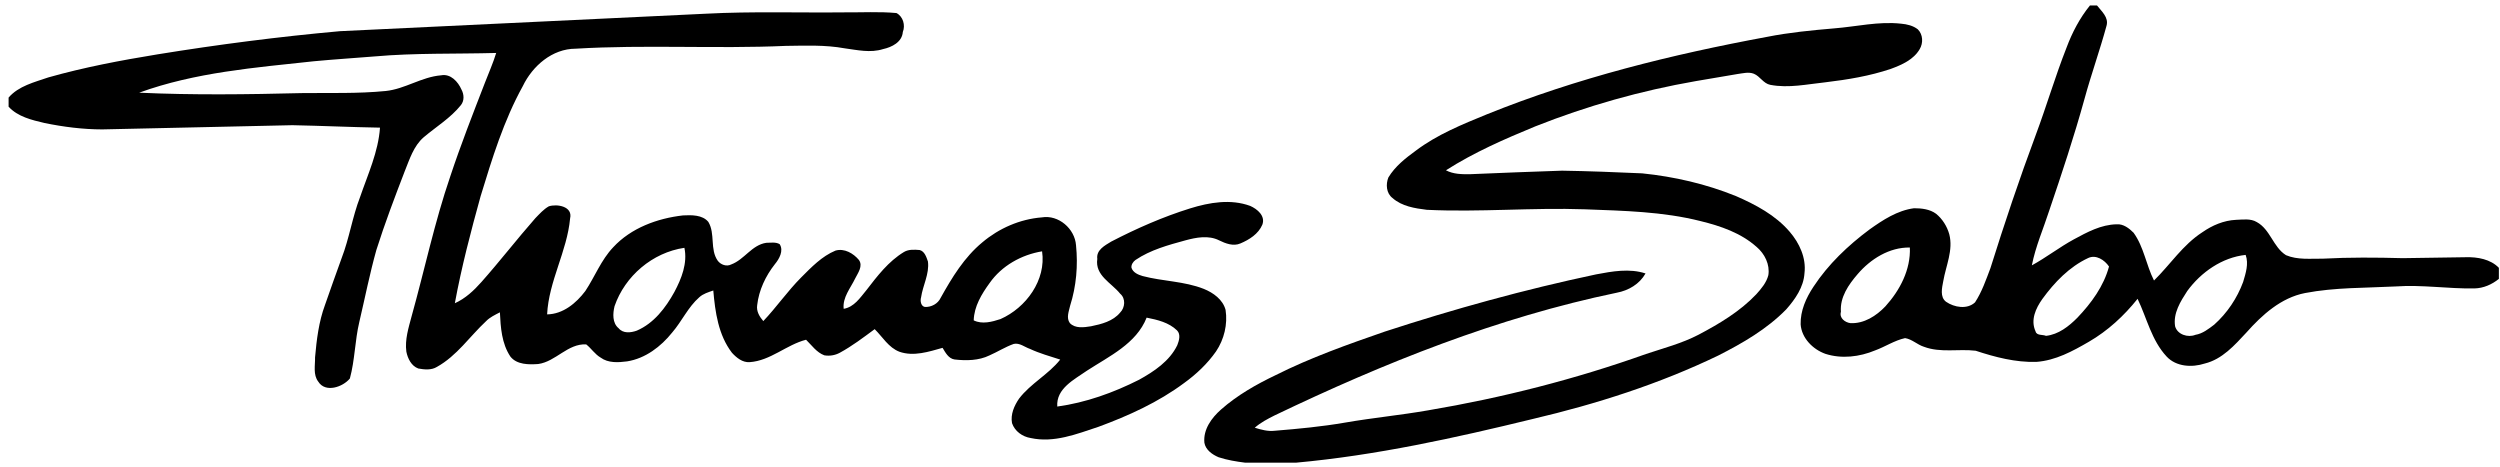
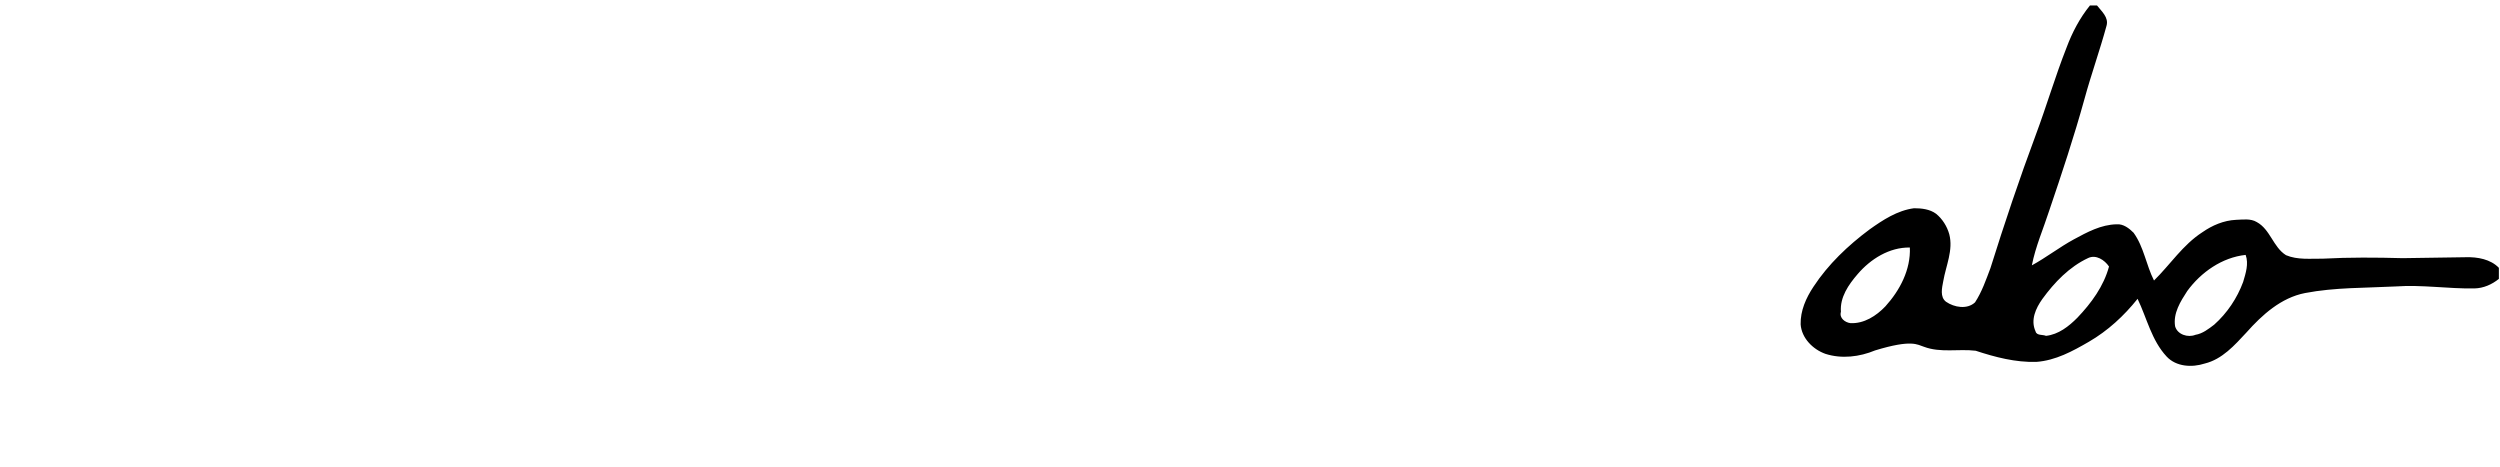
<svg xmlns="http://www.w3.org/2000/svg" width="257" height="48" viewBox="0 0 257 48" fill="none">
  <g id="Thomas Sabo">
    <g id="Vector">
-       <path d="M253.49 26.442C251.325 26.469 249.162 26.512 247 26.539C244.262 26.464 241.52 26.444 238.787 26.591C237.527 26.578 236.185 26.735 235.002 26.233C233.675 25.405 233.394 23.586 231.994 22.827C231.357 22.441 230.562 22.579 229.859 22.599C228.604 22.658 227.414 23.166 226.396 23.879C224.401 25.167 223.099 27.2 221.432 28.837C220.622 27.244 220.394 25.39 219.332 23.926C218.874 23.468 218.282 23.006 217.594 23.058C215.986 23.088 214.562 23.866 213.191 24.607C211.701 25.417 210.359 26.468 208.874 27.279C209.256 25.332 210.062 23.506 210.669 21.624C211.956 17.834 213.219 14.034 214.284 10.175C214.974 7.648 215.863 5.177 216.551 2.649C216.799 1.794 216.041 1.159 215.571 0.563H214.846C213.794 1.862 213.016 3.35 212.436 4.907C211.276 7.85 210.391 10.89 209.284 13.851C207.597 18.377 206.061 22.958 204.616 27.567C204.161 28.767 203.739 30.003 203.034 31.081C202.229 31.837 200.891 31.603 200.054 31.022C199.404 30.535 199.639 29.578 199.767 28.904C200.041 27.309 200.812 25.71 200.384 24.075C200.153 23.262 199.684 22.51 199.029 21.976C198.389 21.499 197.529 21.407 196.761 21.407C195.044 21.634 193.554 22.616 192.179 23.595C189.971 25.241 187.939 27.169 186.424 29.477C185.664 30.622 185.074 31.937 185.106 33.339C185.201 34.751 186.359 35.916 187.654 36.376C189.319 36.911 191.159 36.689 192.759 36.023C193.801 35.643 194.751 34.997 195.841 34.758C196.551 34.865 197.099 35.435 197.781 35.648C199.491 36.292 201.334 35.845 203.099 36.056C205.109 36.717 207.199 37.266 209.337 37.202C211.307 37.062 213.066 36.103 214.736 35.134C216.679 34.008 218.349 32.467 219.744 30.719C220.701 32.71 221.179 34.989 222.729 36.652C223.711 37.708 225.337 37.795 226.641 37.373C228.443 36.935 229.719 35.487 230.929 34.186C232.542 32.37 234.489 30.607 236.959 30.125C240.029 29.536 243.174 29.608 246.286 29.446C248.981 29.255 251.669 29.695 254.366 29.65C255.301 29.632 256.166 29.247 256.884 28.668V27.532C256.025 26.641 254.68 26.407 253.49 26.442ZM193.815 31.497C192.885 32.472 191.625 33.289 190.22 33.218C189.67 33.146 189.055 32.698 189.247 32.052C189.13 30.558 190.032 29.261 190.962 28.184C192.29 26.628 194.223 25.41 196.333 25.445C196.43 27.722 195.307 29.849 193.815 31.497ZM213.555 32.661C212.675 33.548 211.617 34.384 210.33 34.525C209.992 34.376 209.364 34.52 209.255 34.065C208.717 32.897 209.277 31.689 209.955 30.735C211.195 29.029 212.72 27.434 214.657 26.529C215.47 26.138 216.355 26.73 216.807 27.399C216.262 29.424 214.99 31.157 213.555 32.661ZM230.593 28.992C229.975 30.66 228.95 32.191 227.618 33.376C227.033 33.819 226.435 34.296 225.69 34.42C224.91 34.733 223.838 34.393 223.6 33.543C223.385 32.2 224.153 30.99 224.85 29.916C226.263 27.985 228.425 26.464 230.853 26.203C231.185 27.122 230.858 28.095 230.593 28.992Z" fill="black" />
-       <path d="M128.521 21.167C126.512 20.431 124.332 20.808 122.35 21.421C119.543 22.296 116.841 23.484 114.236 24.834C113.586 25.234 112.676 25.691 112.802 26.616C112.547 28.328 114.251 29.069 115.154 30.193C115.739 30.683 115.662 31.622 115.151 32.132C114.415 33.024 113.237 33.32 112.157 33.541C111.445 33.653 110.531 33.797 109.979 33.21C109.59 32.673 109.885 31.997 110.011 31.421C110.647 29.417 110.826 27.292 110.615 25.207C110.49 23.517 108.823 22.056 107.098 22.347C104.854 22.524 102.698 23.467 100.986 24.913C99.123 26.45 97.86 28.54 96.7 30.617C96.418 31.227 95.741 31.585 95.082 31.555C94.659 31.487 94.581 30.903 94.686 30.575C94.862 29.34 95.556 28.157 95.392 26.884C95.237 26.436 95.056 25.837 94.543 25.703C94.006 25.658 93.411 25.619 92.933 25.902C91.326 26.871 90.175 28.392 89.048 29.852C88.409 30.622 87.806 31.562 86.731 31.748C86.595 30.58 87.44 29.613 87.917 28.616C88.196 28.062 88.743 27.339 88.293 26.72C87.727 26.044 86.803 25.5 85.888 25.761C84.482 26.345 83.408 27.473 82.355 28.527C80.956 29.931 79.831 31.574 78.467 33.008C78.075 32.551 77.739 32.002 77.839 31.365C78.015 29.822 78.703 28.372 79.659 27.155C80.102 26.625 80.585 25.77 80.151 25.102C79.745 24.856 79.217 24.962 78.776 24.96C77.281 25.181 76.526 26.685 75.165 27.187C74.691 27.433 74.095 27.215 73.788 26.809C72.955 25.636 73.548 24.025 72.818 22.813C72.209 22.07 71.081 22.102 70.212 22.144C67.565 22.446 64.873 23.434 63.036 25.42C61.795 26.725 61.154 28.438 60.171 29.919C59.237 31.159 57.883 32.295 56.244 32.318C56.41 28.902 58.297 25.837 58.607 22.451C58.902 21.21 57.26 20.937 56.416 21.211C55.877 21.518 55.46 21.994 55.031 22.433C53.139 24.585 51.388 26.855 49.486 28.997C48.712 29.869 47.837 30.692 46.758 31.172C47.442 27.461 48.4 23.802 49.408 20.166C50.589 16.302 51.779 12.403 53.747 8.848C54.742 6.78 56.767 5.011 59.173 5.006C66.367 4.575 73.582 5.036 80.779 4.717C82.789 4.693 84.822 4.602 86.809 4.964C88.122 5.14 89.476 5.461 90.78 5.047C91.679 4.852 92.732 4.329 92.81 3.289C93.09 2.596 92.838 1.698 92.158 1.342C90.395 1.179 88.62 1.285 86.853 1.271C82.089 1.323 77.323 1.157 72.565 1.409C60.029 2.006 47.493 2.597 34.958 3.205C28.674 3.768 22.412 4.579 16.185 5.589C12.415 6.205 8.651 6.915 4.972 7.957C3.546 8.449 1.901 8.841 0.884 10.032V10.969C1.824 11.998 3.271 12.339 4.58 12.646C6.529 13.047 8.515 13.299 10.508 13.303C17.024 13.155 23.54 13.016 30.056 12.87C33.059 12.929 36.059 13.071 39.063 13.122C38.89 15.617 37.817 17.92 37.015 20.258C36.223 22.302 35.91 24.493 35.12 26.537C34.531 28.135 33.979 29.745 33.409 31.351C32.772 33.073 32.549 34.913 32.388 36.732C32.407 37.555 32.168 38.524 32.721 39.235C33.448 40.409 35.244 39.792 35.967 38.909C36.484 37.013 36.481 35.014 36.937 33.1C37.516 30.63 38.008 28.14 38.691 25.696C39.556 22.965 40.575 20.284 41.604 17.61C42.107 16.375 42.511 15.017 43.556 14.11C44.841 13.023 46.319 12.132 47.38 10.807C47.748 10.35 47.708 9.701 47.438 9.205C47.087 8.403 46.328 7.554 45.346 7.742C43.347 7.903 41.635 9.151 39.649 9.355C36.778 9.639 33.888 9.535 31.008 9.571C25.443 9.708 19.869 9.785 14.304 9.528C20.059 7.436 26.209 6.953 32.25 6.299C34.338 6.101 36.43 5.971 38.519 5.8C42.672 5.433 46.846 5.561 51.009 5.444C50.689 6.491 50.239 7.492 49.847 8.513C48.615 11.696 47.37 14.873 46.294 18.113C44.676 22.835 43.65 27.727 42.31 32.526C41.997 33.707 41.608 34.915 41.773 36.153C41.915 36.854 42.284 37.622 43.003 37.883C43.627 37.997 44.348 38.069 44.915 37.717C46.967 36.581 48.284 34.587 49.964 33.021C50.361 32.609 50.89 32.37 51.39 32.107C51.463 33.665 51.573 35.313 52.464 36.65C53.123 37.5 54.37 37.493 55.338 37.42C57.138 37.167 58.364 35.305 60.261 35.402C60.788 35.818 61.156 36.419 61.747 36.762C62.522 37.336 63.558 37.267 64.463 37.15C66.343 36.854 67.943 35.631 69.102 34.18C70.099 33.024 70.728 31.575 71.888 30.558C72.289 30.19 72.825 30.039 73.327 29.862C73.517 32.074 73.847 34.44 75.241 36.26C75.706 36.772 76.33 37.284 77.067 37.229C79.209 37.082 80.832 35.447 82.862 34.925C83.447 35.494 83.945 36.23 84.739 36.526C85.281 36.62 85.845 36.526 86.326 36.267C87.6 35.576 88.756 34.694 89.918 33.836C90.729 34.639 91.349 35.735 92.461 36.16C93.921 36.67 95.469 36.16 96.896 35.758C97.191 36.242 97.496 36.849 98.118 36.953C99.316 37.09 100.61 37.078 101.716 36.536C102.559 36.168 103.342 35.663 104.211 35.355C104.812 35.218 105.337 35.683 105.874 35.864C106.874 36.332 107.942 36.625 108.991 36.966C107.773 38.5 105.949 39.419 104.759 40.98C104.261 41.706 103.867 42.6 104.036 43.5C104.318 44.331 105.104 44.895 105.953 45.029C108.345 45.556 110.686 44.617 112.914 43.879C116.016 42.738 119.066 41.353 121.725 39.377C122.979 38.472 124.119 37.396 125.007 36.128C125.843 34.886 126.217 33.337 125.989 31.855C125.705 30.792 124.727 30.093 123.75 29.698C121.739 28.903 119.536 28.925 117.462 28.378C117.002 28.244 116.467 28.018 116.314 27.521C116.277 27.205 116.486 26.902 116.732 26.723C118.272 25.686 120.087 25.192 121.857 24.709C122.967 24.406 124.241 24.164 125.317 24.704C125.981 25.03 126.786 25.343 127.511 25.027C128.434 24.637 129.36 24.052 129.768 23.098C130.105 22.194 129.254 21.492 128.521 21.167ZM69.327 30.016C68.428 31.644 67.222 33.235 65.459 33.991C64.849 34.21 64.06 34.303 63.598 33.747C62.934 33.205 62.992 32.225 63.176 31.475C64.243 28.375 67.078 25.957 70.356 25.475C70.692 27.059 70.06 28.637 69.327 30.016ZM102.847 32.802C101.973 33.088 100.968 33.362 100.098 32.934C100.137 31.5 100.913 30.222 101.734 29.094C102.973 27.324 105.002 26.185 107.126 25.837C107.562 28.791 105.482 31.64 102.847 32.802ZM117.873 32.653C118.987 32.874 120.162 33.15 121.003 33.97C121.398 34.375 121.21 35.024 121.024 35.489C120.231 37.124 118.647 38.181 117.098 39.038C114.46 40.37 111.627 41.389 108.688 41.794C108.554 39.935 110.451 39.01 111.746 38.101C114.022 36.62 116.82 35.331 117.873 32.653Z" fill="black" />
-       <path d="M188.532 2.919C190.832 2.74 193.125 2.175 195.445 2.436C196.045 2.489 196.665 2.636 197.15 3.014C197.69 3.544 197.72 4.429 197.342 5.056C196.709 6.141 195.504 6.665 194.375 7.082C192.207 7.815 189.932 8.186 187.667 8.458C185.783 8.654 183.88 9.085 181.99 8.723C181.27 8.585 180.943 7.845 180.297 7.582C179.758 7.368 179.16 7.54 178.615 7.61C177.185 7.861 175.753 8.09 174.325 8.339C168.68 9.321 163.14 10.884 157.82 12.995C154.668 14.295 151.52 15.667 148.643 17.506C149.413 17.917 150.305 17.92 151.158 17.906C154.298 17.773 157.438 17.648 160.58 17.545C163.322 17.589 166.07 17.696 168.813 17.82C172.117 18.158 175.39 18.912 178.468 20.162C180.49 21.045 182.513 22.116 183.97 23.814C184.978 24.98 185.695 26.518 185.5 28.089C185.413 29.518 184.548 30.751 183.632 31.795C181.647 33.828 179.15 35.272 176.63 36.552C170.572 39.47 164.124 41.531 157.582 43.067C149.562 45.023 141.467 46.813 133.232 47.563H128.003C127.081 47.446 126.156 47.295 125.271 47.004C124.625 46.733 123.931 46.246 123.81 45.51C123.681 44.145 124.552 42.953 125.527 42.095C127.192 40.626 129.145 39.515 131.144 38.561C134.744 36.754 138.552 35.407 142.354 34.089C149.489 31.76 156.734 29.759 164.079 28.206C165.737 27.892 167.517 27.569 169.161 28.111C168.546 29.203 167.412 29.869 166.196 30.093C153.944 32.636 142.264 37.318 131.024 42.707C130.311 43.065 129.591 43.44 128.989 43.969C129.657 44.178 130.351 44.367 131.061 44.28C133.486 44.083 135.911 43.854 138.309 43.437C141.134 42.947 143.989 42.676 146.811 42.182C154.424 40.897 161.937 38.983 169.206 36.393C171.022 35.784 172.894 35.302 174.601 34.414C176.741 33.286 178.863 32.023 180.541 30.256C181.059 29.682 181.591 29.055 181.786 28.288C181.961 27.197 181.413 26.093 180.59 25.395C178.983 23.951 176.888 23.235 174.823 22.73C170.943 21.746 166.915 21.671 162.938 21.517C157.52 21.324 152.098 21.83 146.68 21.569C145.45 21.417 144.105 21.209 143.15 20.356C142.505 19.869 142.445 18.938 142.727 18.24C143.415 17.099 144.488 16.259 145.55 15.485C147.755 13.822 150.327 12.786 152.862 11.747C162.115 8.011 171.852 5.602 181.65 3.79C183.922 3.338 186.227 3.117 188.532 2.919Z" fill="black" />
+       <path d="M253.49 26.442C251.325 26.469 249.162 26.512 247 26.539C244.262 26.464 241.52 26.444 238.787 26.591C237.527 26.578 236.185 26.735 235.002 26.233C233.675 25.405 233.394 23.586 231.994 22.827C231.357 22.441 230.562 22.579 229.859 22.599C228.604 22.658 227.414 23.166 226.396 23.879C224.401 25.167 223.099 27.2 221.432 28.837C220.622 27.244 220.394 25.39 219.332 23.926C218.874 23.468 218.282 23.006 217.594 23.058C215.986 23.088 214.562 23.866 213.191 24.607C211.701 25.417 210.359 26.468 208.874 27.279C209.256 25.332 210.062 23.506 210.669 21.624C211.956 17.834 213.219 14.034 214.284 10.175C214.974 7.648 215.863 5.177 216.551 2.649C216.799 1.794 216.041 1.159 215.571 0.563H214.846C213.794 1.862 213.016 3.35 212.436 4.907C211.276 7.85 210.391 10.89 209.284 13.851C207.597 18.377 206.061 22.958 204.616 27.567C204.161 28.767 203.739 30.003 203.034 31.081C202.229 31.837 200.891 31.603 200.054 31.022C199.404 30.535 199.639 29.578 199.767 28.904C200.041 27.309 200.812 25.71 200.384 24.075C200.153 23.262 199.684 22.51 199.029 21.976C198.389 21.499 197.529 21.407 196.761 21.407C195.044 21.634 193.554 22.616 192.179 23.595C189.971 25.241 187.939 27.169 186.424 29.477C185.664 30.622 185.074 31.937 185.106 33.339C185.201 34.751 186.359 35.916 187.654 36.376C189.319 36.911 191.159 36.689 192.759 36.023C196.551 34.865 197.099 35.435 197.781 35.648C199.491 36.292 201.334 35.845 203.099 36.056C205.109 36.717 207.199 37.266 209.337 37.202C211.307 37.062 213.066 36.103 214.736 35.134C216.679 34.008 218.349 32.467 219.744 30.719C220.701 32.71 221.179 34.989 222.729 36.652C223.711 37.708 225.337 37.795 226.641 37.373C228.443 36.935 229.719 35.487 230.929 34.186C232.542 32.37 234.489 30.607 236.959 30.125C240.029 29.536 243.174 29.608 246.286 29.446C248.981 29.255 251.669 29.695 254.366 29.65C255.301 29.632 256.166 29.247 256.884 28.668V27.532C256.025 26.641 254.68 26.407 253.49 26.442ZM193.815 31.497C192.885 32.472 191.625 33.289 190.22 33.218C189.67 33.146 189.055 32.698 189.247 32.052C189.13 30.558 190.032 29.261 190.962 28.184C192.29 26.628 194.223 25.41 196.333 25.445C196.43 27.722 195.307 29.849 193.815 31.497ZM213.555 32.661C212.675 33.548 211.617 34.384 210.33 34.525C209.992 34.376 209.364 34.52 209.255 34.065C208.717 32.897 209.277 31.689 209.955 30.735C211.195 29.029 212.72 27.434 214.657 26.529C215.47 26.138 216.355 26.73 216.807 27.399C216.262 29.424 214.99 31.157 213.555 32.661ZM230.593 28.992C229.975 30.66 228.95 32.191 227.618 33.376C227.033 33.819 226.435 34.296 225.69 34.42C224.91 34.733 223.838 34.393 223.6 33.543C223.385 32.2 224.153 30.99 224.85 29.916C226.263 27.985 228.425 26.464 230.853 26.203C231.185 27.122 230.858 28.095 230.593 28.992Z" fill="black" />
    </g>
  </g>
</svg>